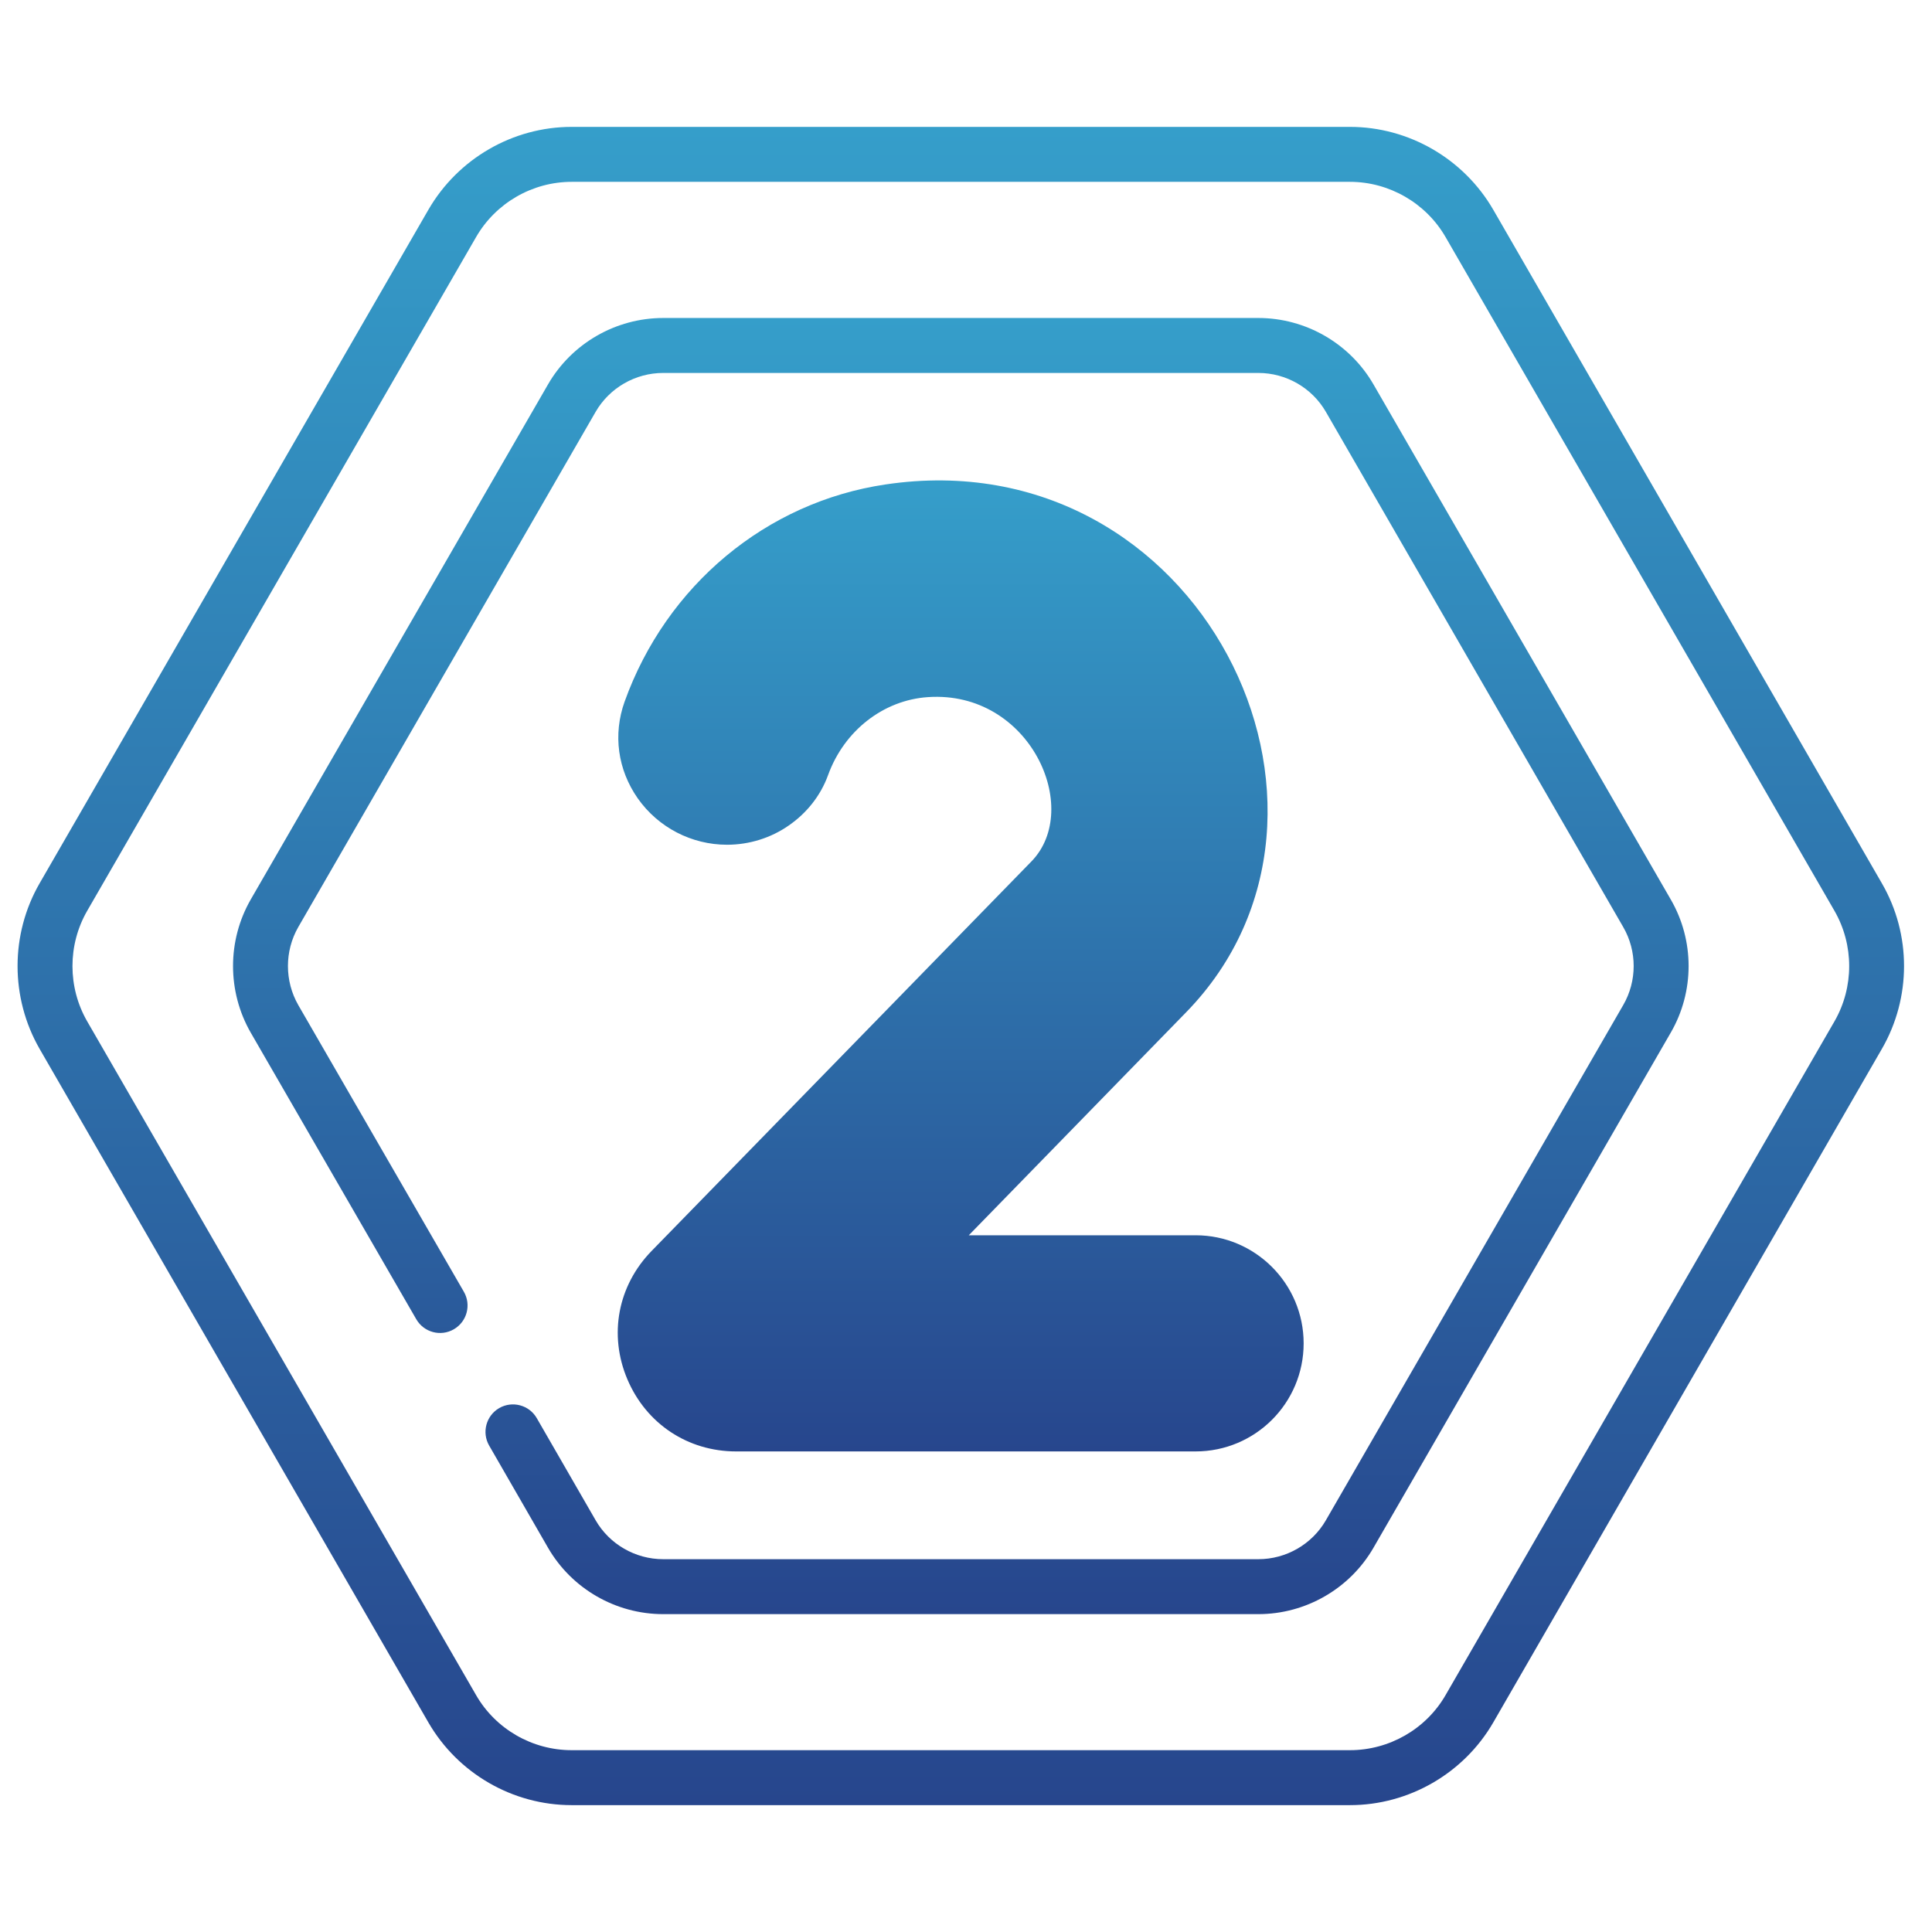
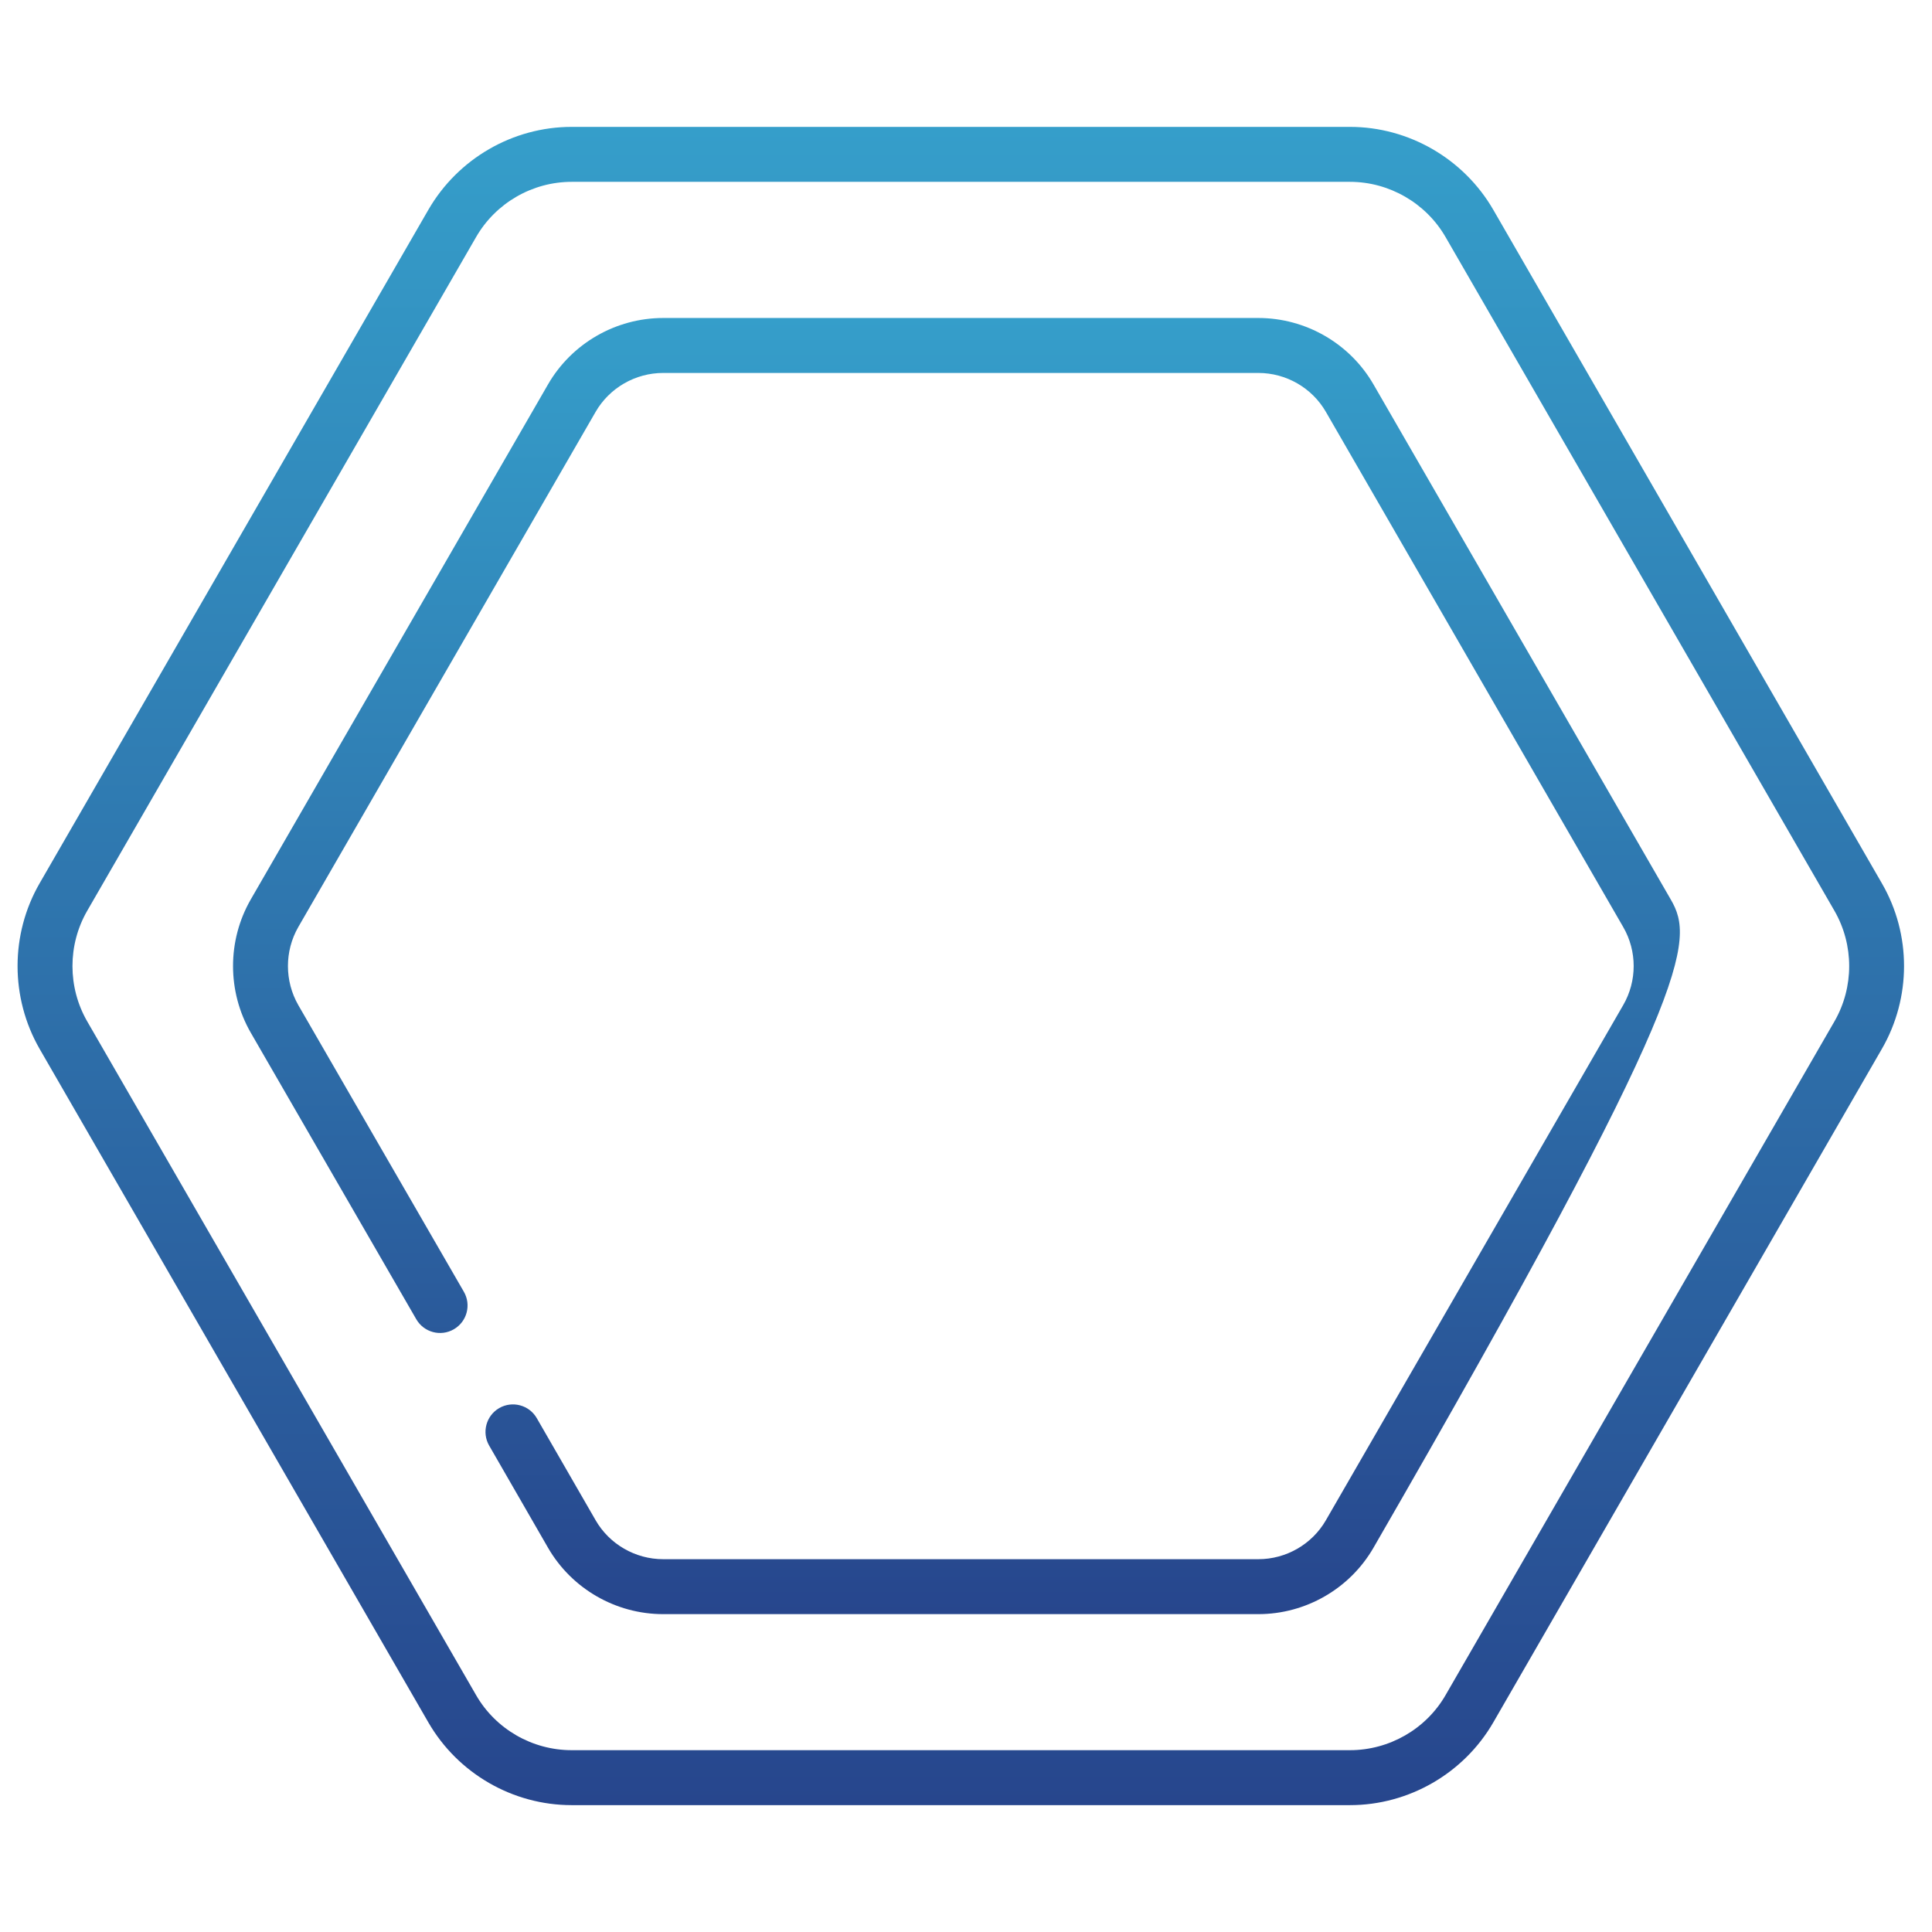
<svg xmlns="http://www.w3.org/2000/svg" width="110" height="110" viewBox="0 0 110 110" fill="none">
  <path d="M107.149 50.297L85.018 11.938C83.339 9.038 80.21 7.224 76.862 7.224H32.549C29.19 7.224 26.072 9.038 24.393 11.938L2.252 50.297C0.583 53.196 0.583 56.805 2.252 59.714L24.393 98.073C26.072 100.972 29.19 102.777 32.549 102.777H76.862C80.21 102.777 83.339 100.972 85.018 98.073L107.149 59.714C108.828 56.804 108.828 53.196 107.149 50.297ZM104.448 58.15L82.307 96.509C81.191 98.449 79.094 99.648 76.862 99.648H32.549C30.306 99.648 28.22 98.449 27.104 96.509L4.963 58.15C3.847 56.21 3.847 53.801 4.963 51.861L27.104 13.502C28.22 11.562 30.306 10.353 32.549 10.353H76.862C79.094 10.353 81.191 11.562 82.307 13.502L104.448 51.861C105.564 53.801 105.564 56.21 104.448 58.15Z" fill="url(#paint0_linear_423_1065)" />
-   <path d="M78.204 21.893C76.859 19.557 74.346 18.105 71.644 18.105H37.759C35.057 18.105 32.543 19.557 31.199 21.891L14.271 51.222C12.934 53.555 12.934 56.453 14.273 58.79L23.701 75.112C24.134 75.86 25.089 76.118 25.838 75.684C26.587 75.252 26.843 74.295 26.41 73.547L16.985 57.229C16.198 55.856 16.198 54.151 16.983 52.782L33.91 23.453C34.698 22.085 36.173 21.234 37.759 21.234H71.644C73.23 21.234 74.704 22.084 75.493 23.455L92.42 52.783C93.213 54.153 93.213 55.854 92.419 57.225L75.492 86.554C74.704 87.923 73.23 88.774 71.644 88.774H37.759C36.173 88.774 34.698 87.923 33.91 86.553L30.562 80.744C30.13 79.996 29.173 79.739 28.425 80.169C27.677 80.601 27.42 81.558 27.851 82.306L31.198 88.115C32.543 90.451 35.056 91.902 37.759 91.902H71.644C74.346 91.902 76.859 90.451 78.203 88.117L95.128 58.79C96.48 56.455 96.48 53.552 95.129 51.218L78.204 21.893Z" fill="url(#paint1_linear_423_1065)" />
-   <path d="M74.224 76.485C74.224 79.885 71.471 82.638 68.071 82.638H41.914C39.161 82.638 36.793 81.063 35.719 78.529C34.645 75.994 35.177 73.199 37.096 71.228L58.726 49.045C61.646 46.042 58.643 39.304 52.844 39.69C50.299 39.857 48.067 41.599 47.15 44.123C46.722 45.312 45.919 46.303 44.907 47.001C43.906 47.7 42.675 48.096 41.392 48.096C39.38 48.096 37.481 47.116 36.313 45.458C35.166 43.82 34.895 41.818 35.562 39.951C37.94 33.328 43.635 28.583 50.424 27.582C68.3 24.922 78.74 46.135 67.539 57.629L55.159 70.331H68.071C71.471 70.331 74.224 73.095 74.224 76.485Z" fill="url(#paint2_linear_423_1065)" />
+   <path d="M78.204 21.893C76.859 19.557 74.346 18.105 71.644 18.105H37.759C35.057 18.105 32.543 19.557 31.199 21.891L14.271 51.222C12.934 53.555 12.934 56.453 14.273 58.79L23.701 75.112C24.134 75.86 25.089 76.118 25.838 75.684C26.587 75.252 26.843 74.295 26.41 73.547L16.985 57.229C16.198 55.856 16.198 54.151 16.983 52.782L33.91 23.453C34.698 22.085 36.173 21.234 37.759 21.234H71.644C73.23 21.234 74.704 22.084 75.493 23.455L92.42 52.783C93.213 54.153 93.213 55.854 92.419 57.225L75.492 86.554C74.704 87.923 73.23 88.774 71.644 88.774H37.759C36.173 88.774 34.698 87.923 33.91 86.553L30.562 80.744C30.13 79.996 29.173 79.739 28.425 80.169C27.677 80.601 27.42 81.558 27.851 82.306L31.198 88.115C32.543 90.451 35.056 91.902 37.759 91.902H71.644C74.346 91.902 76.859 90.451 78.203 88.117C96.48 56.455 96.48 53.552 95.129 51.218L78.204 21.893Z" fill="url(#paint1_linear_423_1065)" />
  <defs>
    <linearGradient id="paint0_linear_423_1065" x1="54.704" y1="7.224" x2="54.704" y2="102.777" gradientUnits="userSpaceOnUse">
      <stop stop-color="#359ECA" />
      <stop offset="1" stop-color="#27468D" />
    </linearGradient>
    <linearGradient id="paint1_linear_423_1065" x1="54.705" y1="18.105" x2="54.705" y2="91.902" gradientUnits="userSpaceOnUse">
      <stop stop-color="#359ECA" />
      <stop offset="1" stop-color="#27468D" />
    </linearGradient>
    <linearGradient id="paint2_linear_423_1065" x1="54.698" y1="27.354" x2="54.698" y2="82.638" gradientUnits="userSpaceOnUse">
      <stop stop-color="#359ECA" />
      <stop offset="1" stop-color="#27468D" />
    </linearGradient>
  </defs>
</svg>